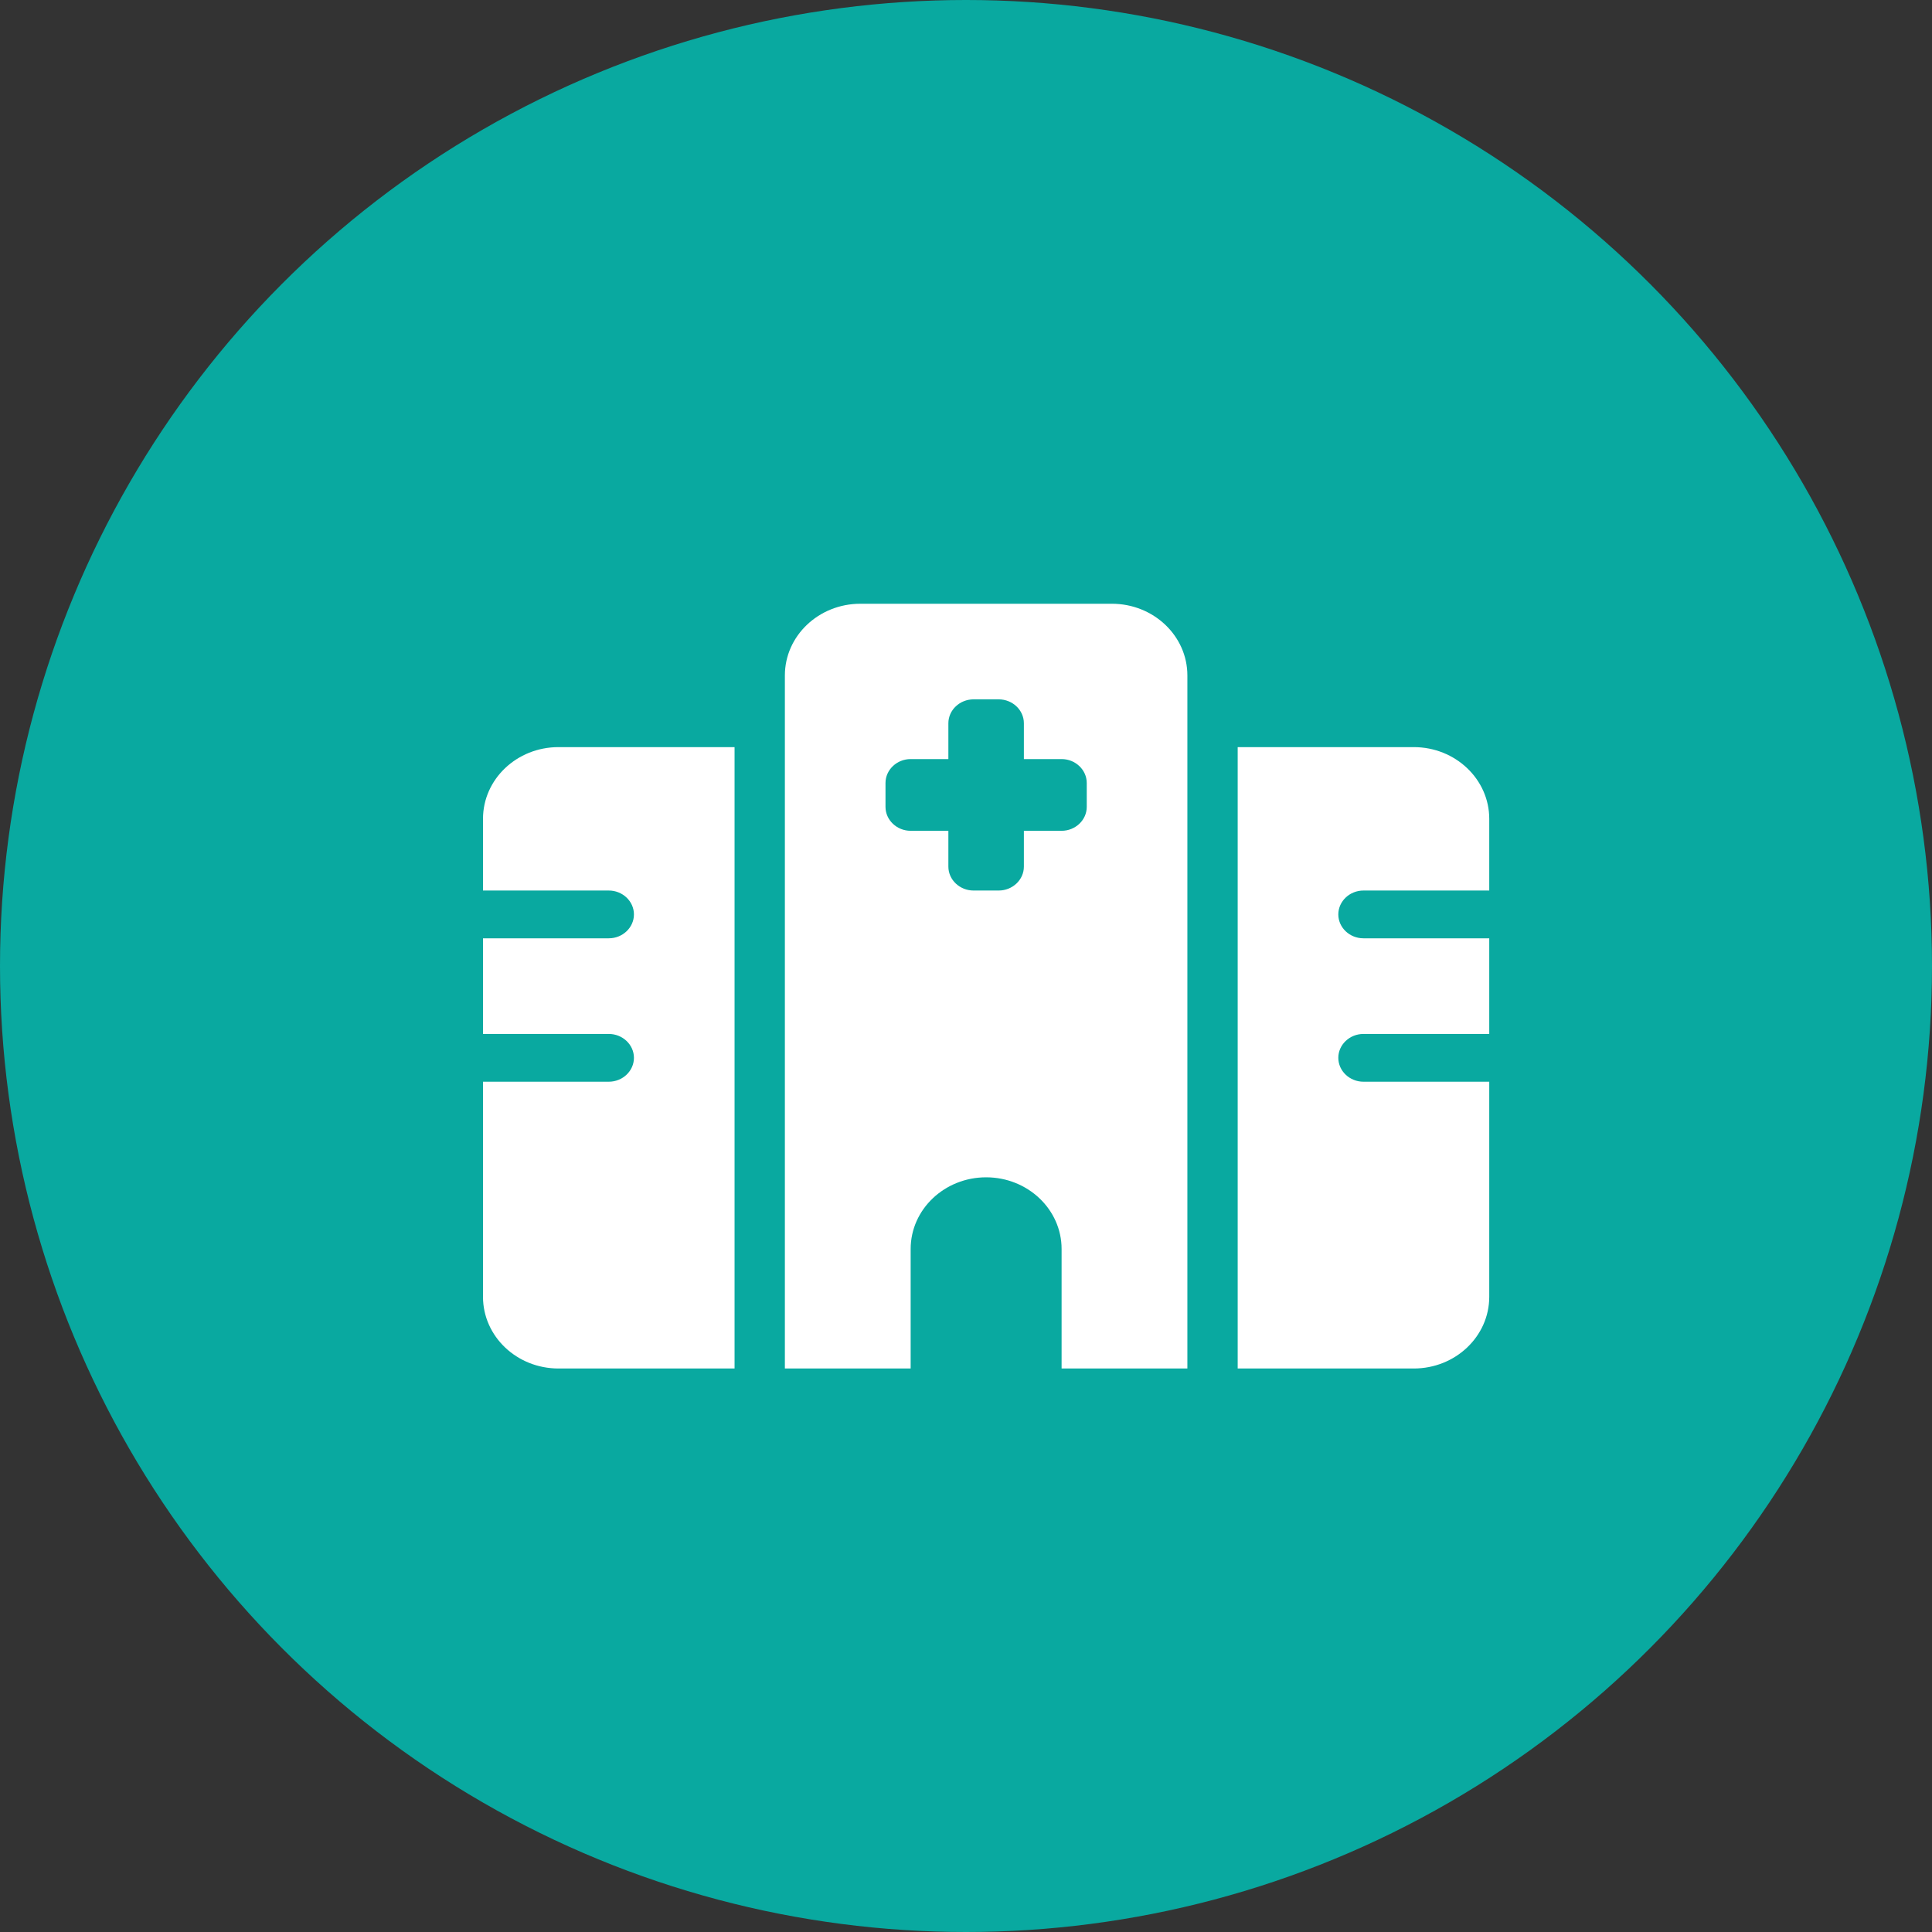
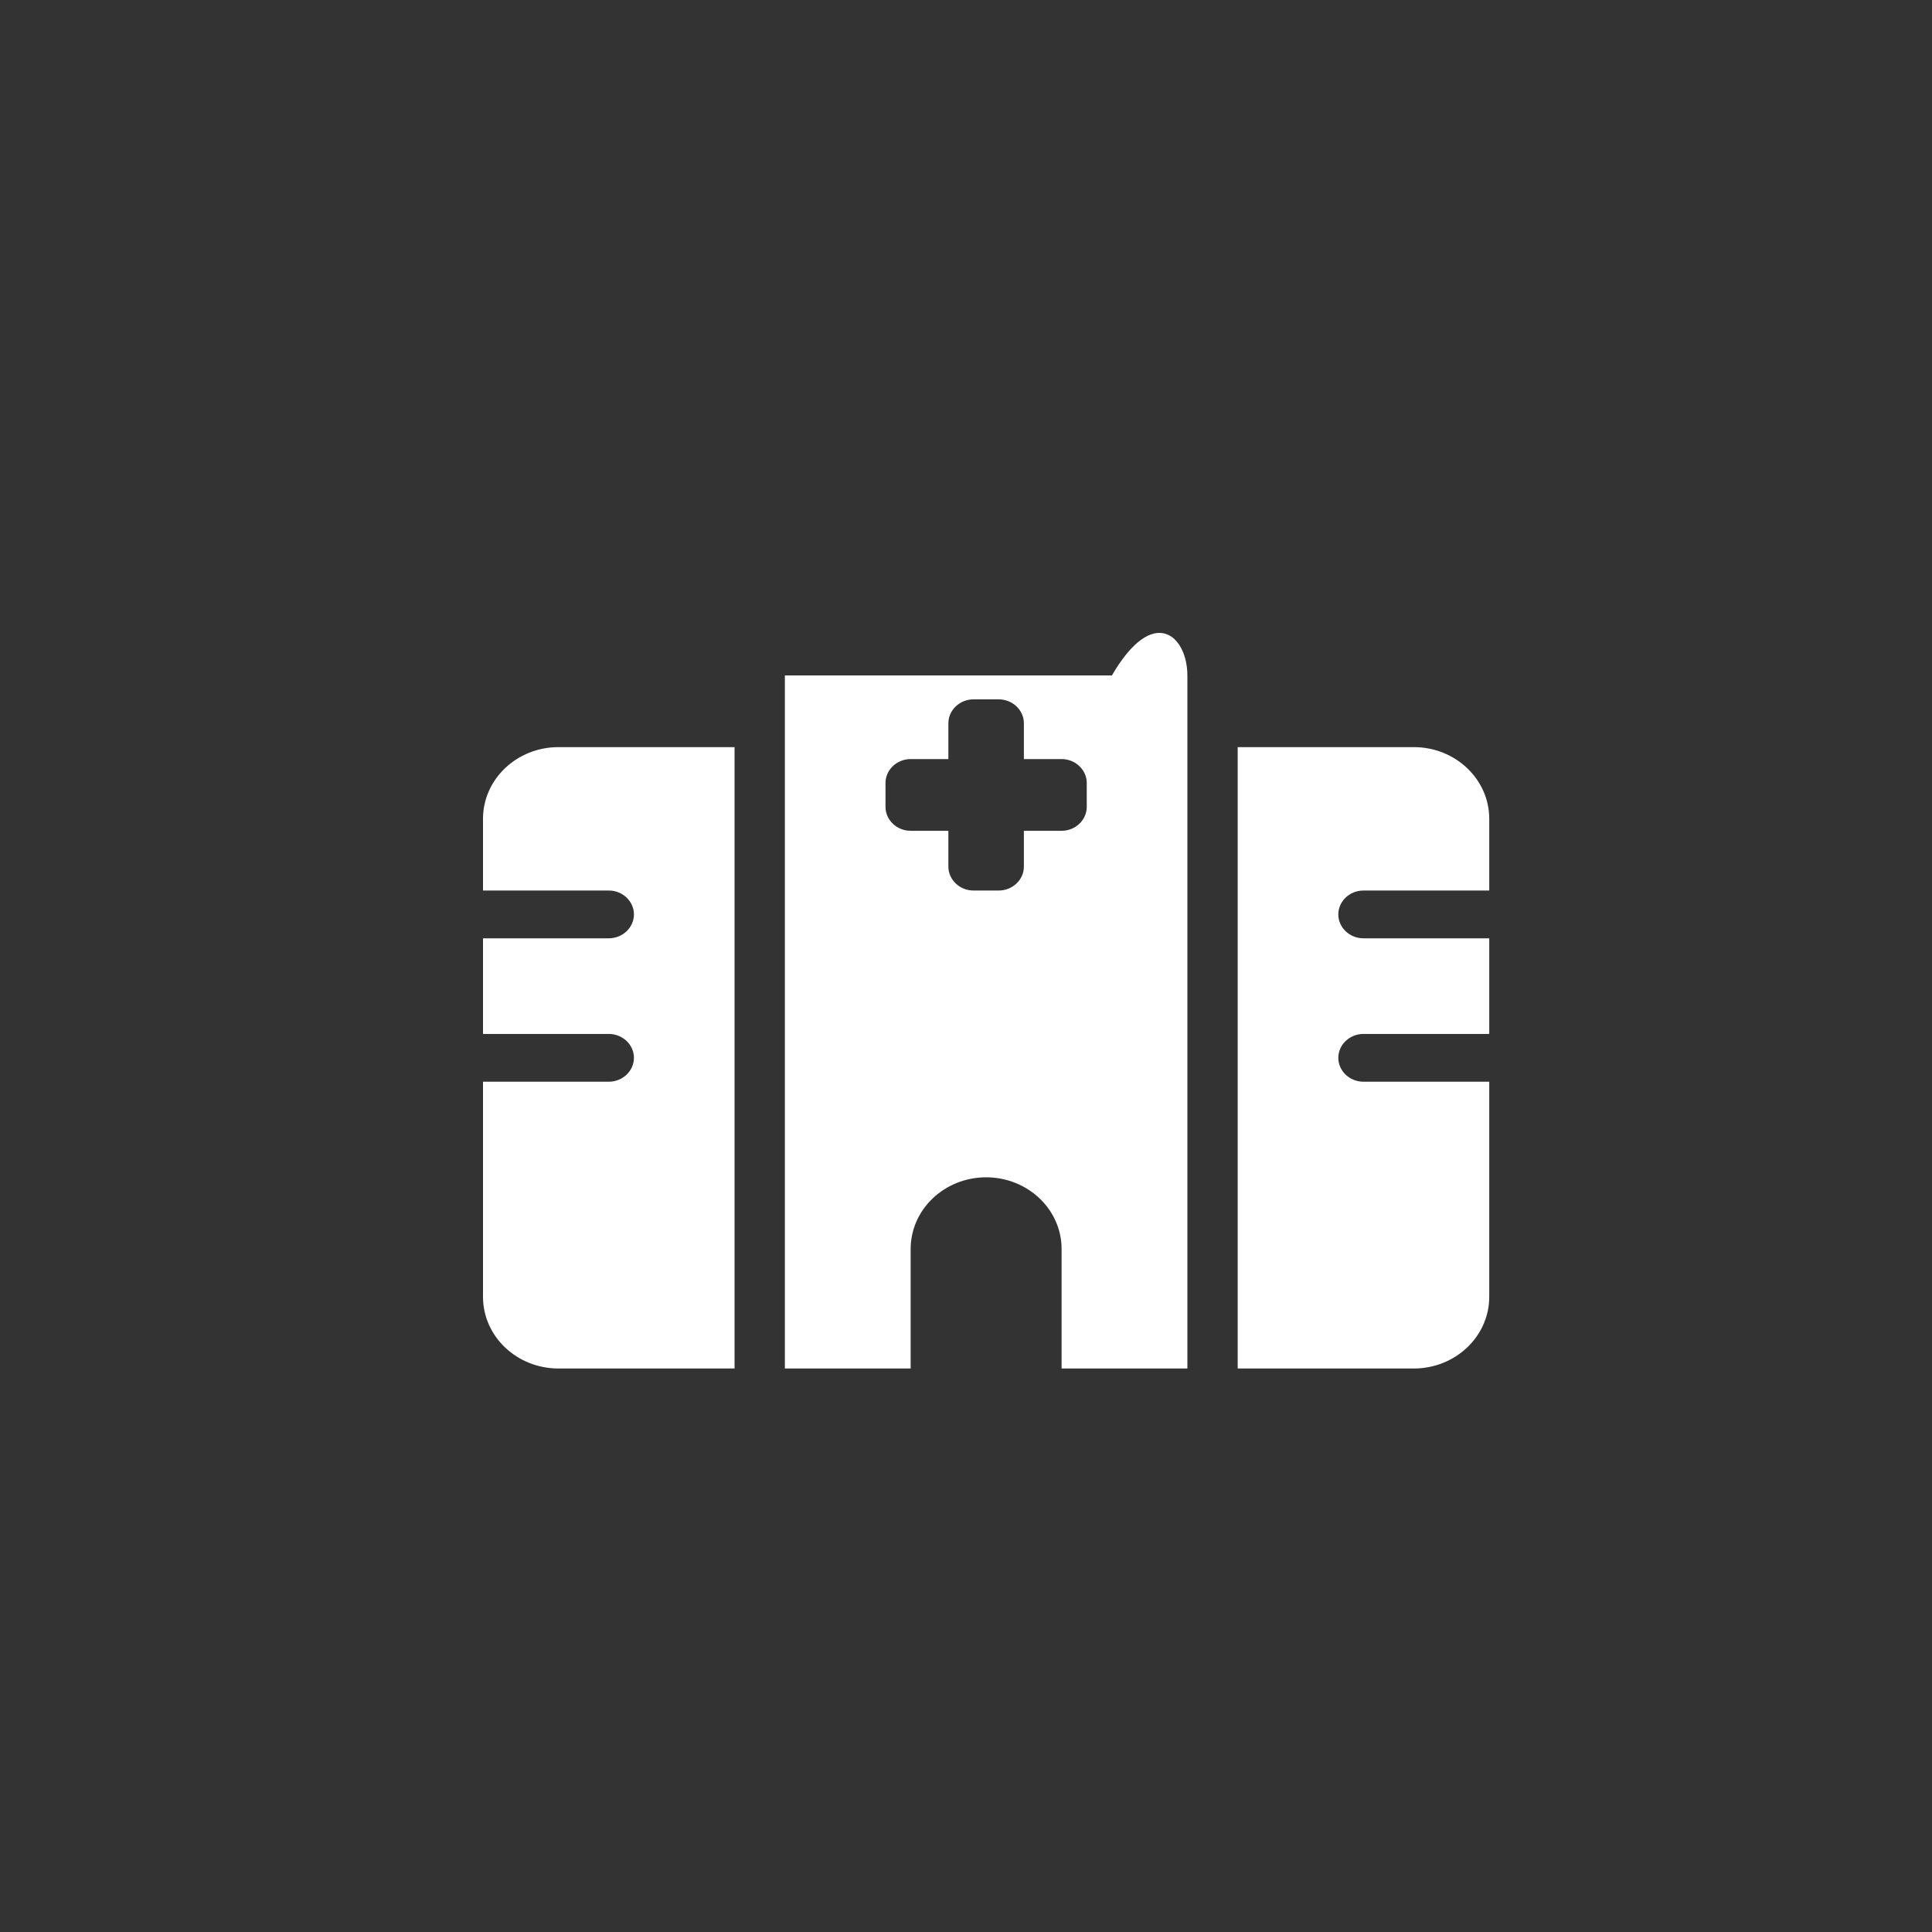
<svg xmlns="http://www.w3.org/2000/svg" width="48" height="48" viewBox="0 0 48 48" fill="none">
  <rect x="0" y="0" width="48" height="48" fill="#333333" stroke="none" />
-   <circle cx="24" cy="24" r="24" fill="#09A9A0" />
-   <path d="M19.5 16.781C19.5 15.798 20.34 15 21.375 15H27.625C28.66 15 29.5 15.798 29.5 16.781V34H26.375V31.031C26.375 30.048 25.535 29.25 24.5 29.25C23.465 29.25 22.625 30.048 22.625 31.031V34H19.5V16.781ZM13.875 18.562H18.25V34H13.875C12.84 34 12 33.202 12 32.219V26.875H15.125C15.469 26.875 15.75 26.608 15.75 26.281C15.75 25.955 15.469 25.688 15.125 25.688H12V23.312H15.125C15.469 23.312 15.75 23.045 15.75 22.719C15.75 22.392 15.469 22.125 15.125 22.125H12V20.344C12 19.36 12.84 18.562 13.875 18.562ZM35.125 18.562C36.16 18.562 37 19.36 37 20.344V22.125H33.875C33.531 22.125 33.25 22.392 33.25 22.719C33.25 23.045 33.531 23.312 33.875 23.312H37V25.688H33.875C33.531 25.688 33.25 25.955 33.25 26.281C33.25 26.608 33.531 26.875 33.875 26.875H37V32.219C37 33.202 36.16 34 35.125 34H30.75V18.562H35.125ZM24.188 17.375C23.844 17.375 23.562 17.642 23.562 17.969V18.859H22.625C22.281 18.859 22 19.127 22 19.453V20.047C22 20.373 22.281 20.641 22.625 20.641H23.562V21.531C23.562 21.858 23.844 22.125 24.188 22.125H24.812C25.156 22.125 25.438 21.858 25.438 21.531V20.641H26.375C26.719 20.641 27 20.373 27 20.047V19.453C27 19.127 26.719 18.859 26.375 18.859H25.438V17.969C25.438 17.642 25.156 17.375 24.812 17.375H24.188Z" fill="white" />
+   <path d="M19.5 16.781H27.625C28.66 15 29.5 15.798 29.5 16.781V34H26.375V31.031C26.375 30.048 25.535 29.25 24.5 29.25C23.465 29.25 22.625 30.048 22.625 31.031V34H19.5V16.781ZM13.875 18.562H18.25V34H13.875C12.84 34 12 33.202 12 32.219V26.875H15.125C15.469 26.875 15.75 26.608 15.75 26.281C15.75 25.955 15.469 25.688 15.125 25.688H12V23.312H15.125C15.469 23.312 15.75 23.045 15.75 22.719C15.75 22.392 15.469 22.125 15.125 22.125H12V20.344C12 19.36 12.84 18.562 13.875 18.562ZM35.125 18.562C36.16 18.562 37 19.36 37 20.344V22.125H33.875C33.531 22.125 33.25 22.392 33.25 22.719C33.25 23.045 33.531 23.312 33.875 23.312H37V25.688H33.875C33.531 25.688 33.25 25.955 33.25 26.281C33.25 26.608 33.531 26.875 33.875 26.875H37V32.219C37 33.202 36.16 34 35.125 34H30.75V18.562H35.125ZM24.188 17.375C23.844 17.375 23.562 17.642 23.562 17.969V18.859H22.625C22.281 18.859 22 19.127 22 19.453V20.047C22 20.373 22.281 20.641 22.625 20.641H23.562V21.531C23.562 21.858 23.844 22.125 24.188 22.125H24.812C25.156 22.125 25.438 21.858 25.438 21.531V20.641H26.375C26.719 20.641 27 20.373 27 20.047V19.453C27 19.127 26.719 18.859 26.375 18.859H25.438V17.969C25.438 17.642 25.156 17.375 24.812 17.375H24.188Z" fill="white" />
</svg>